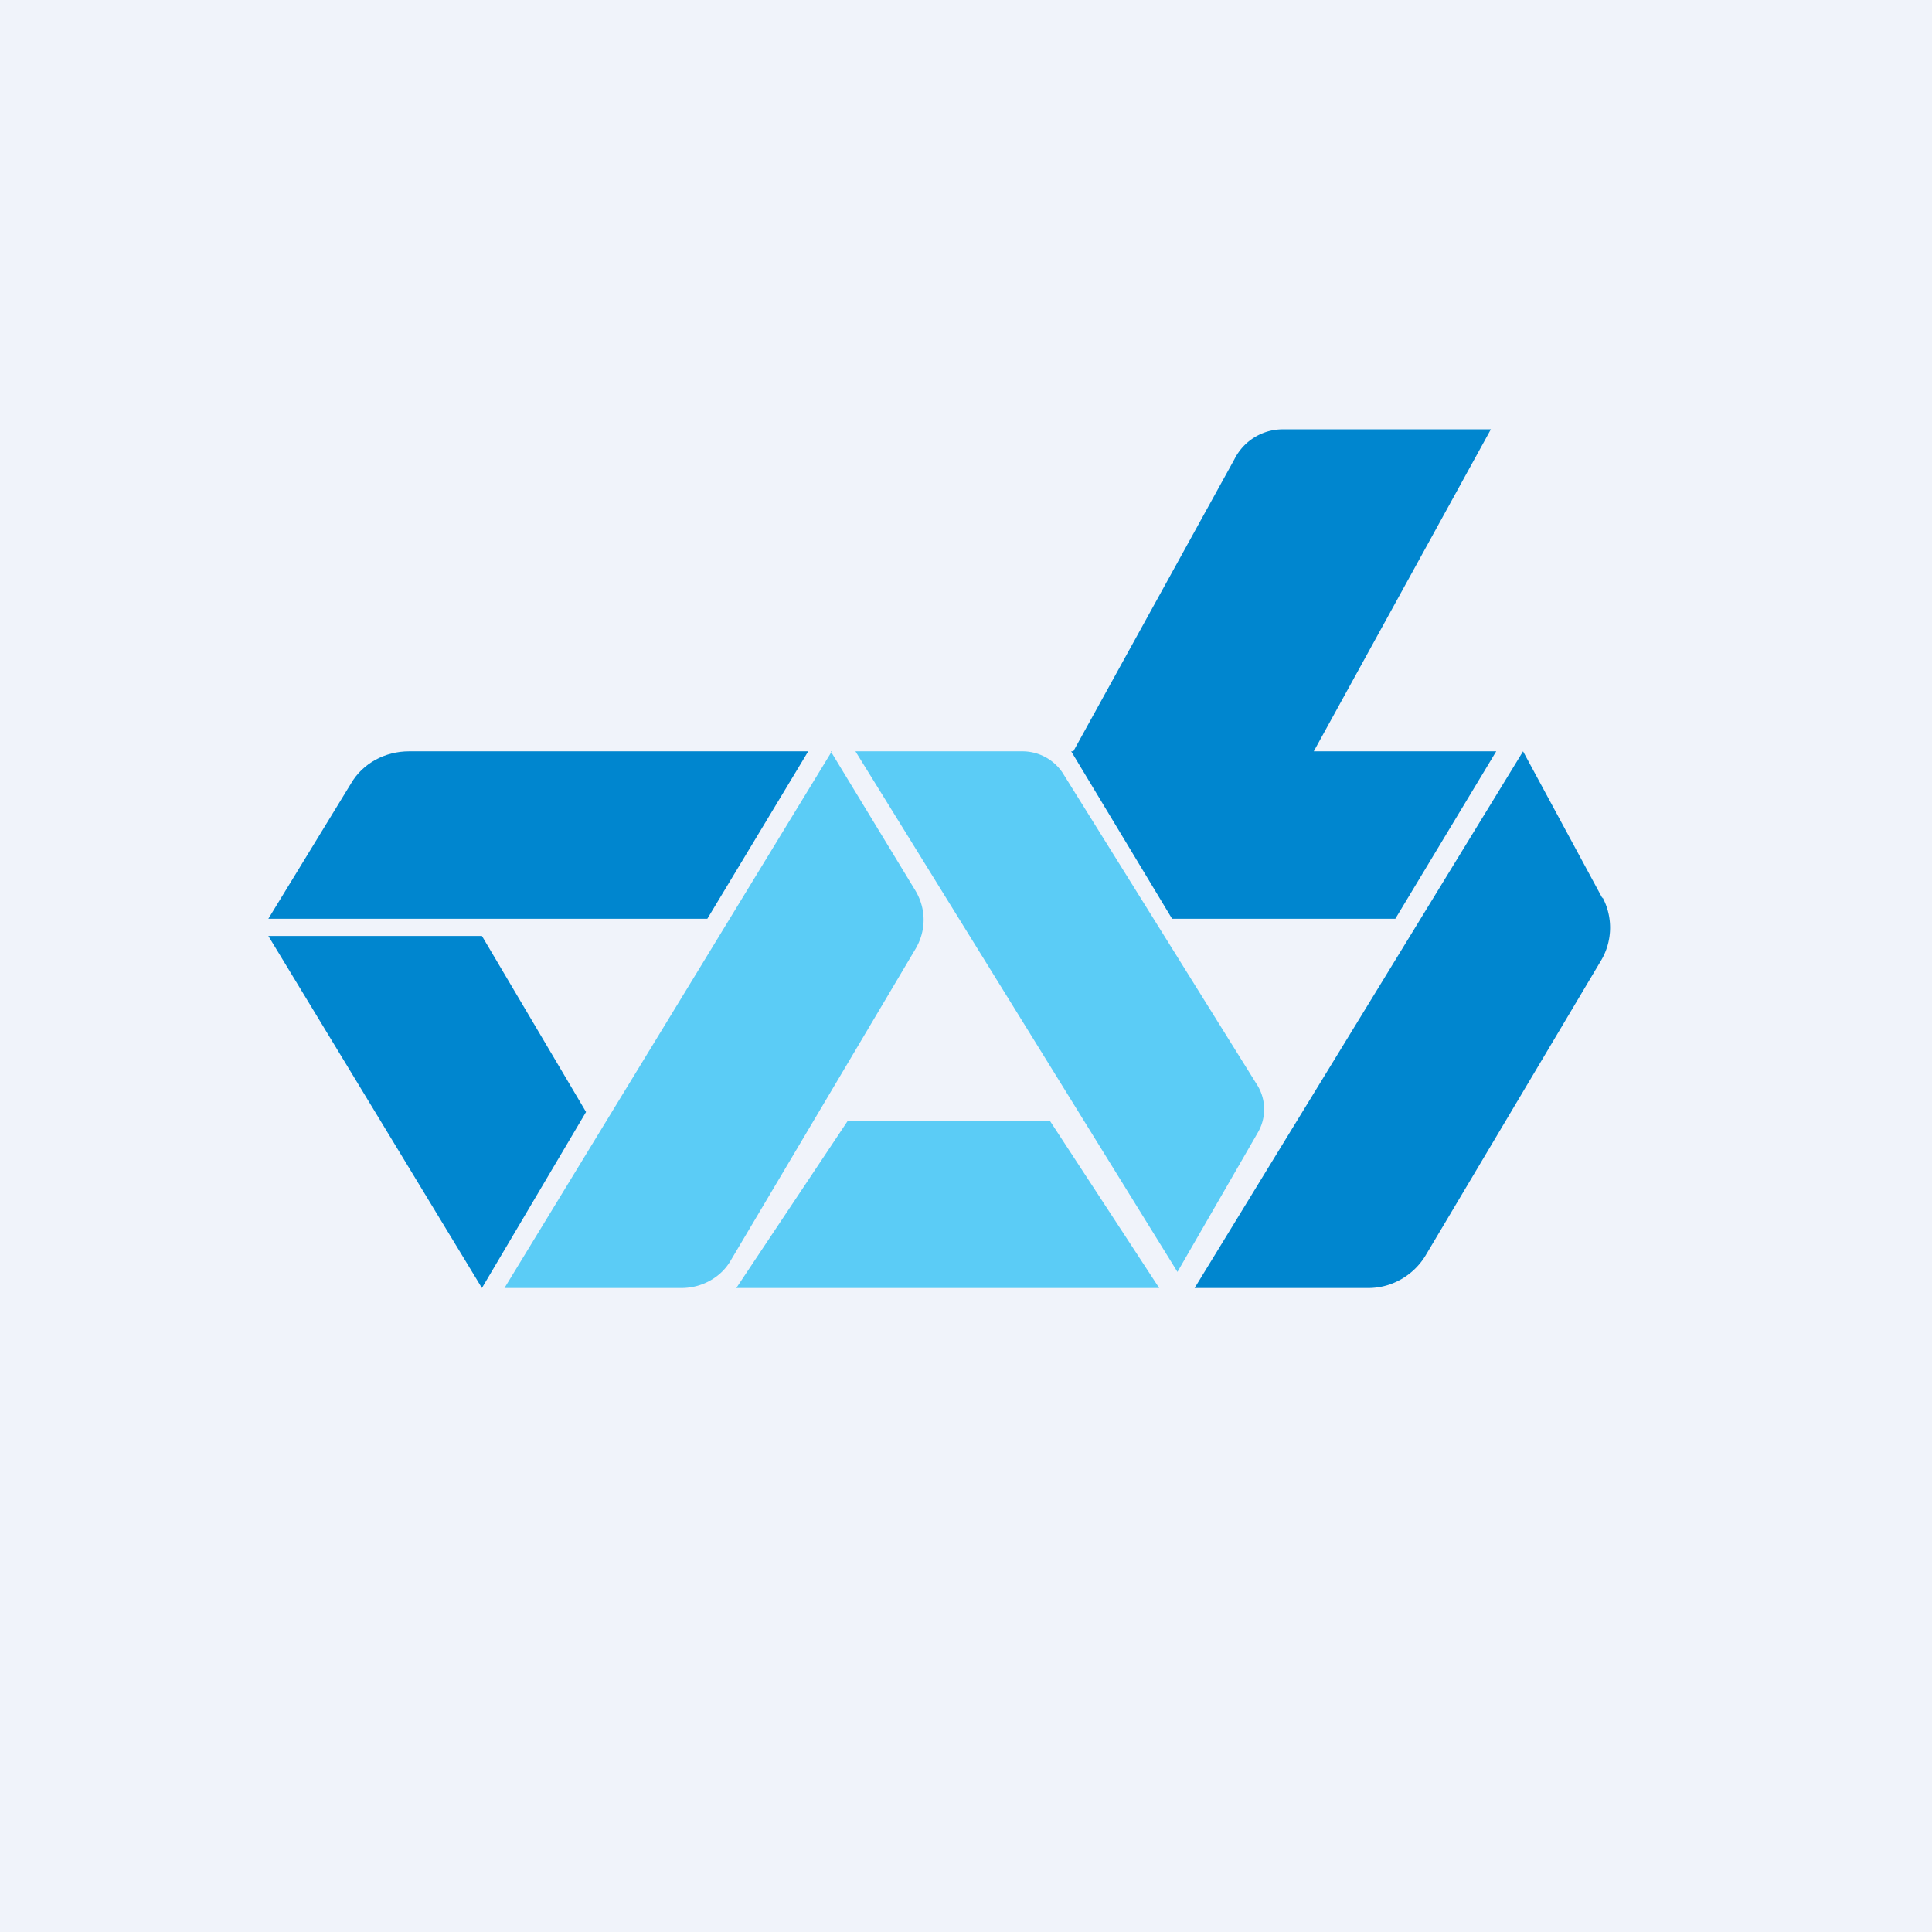
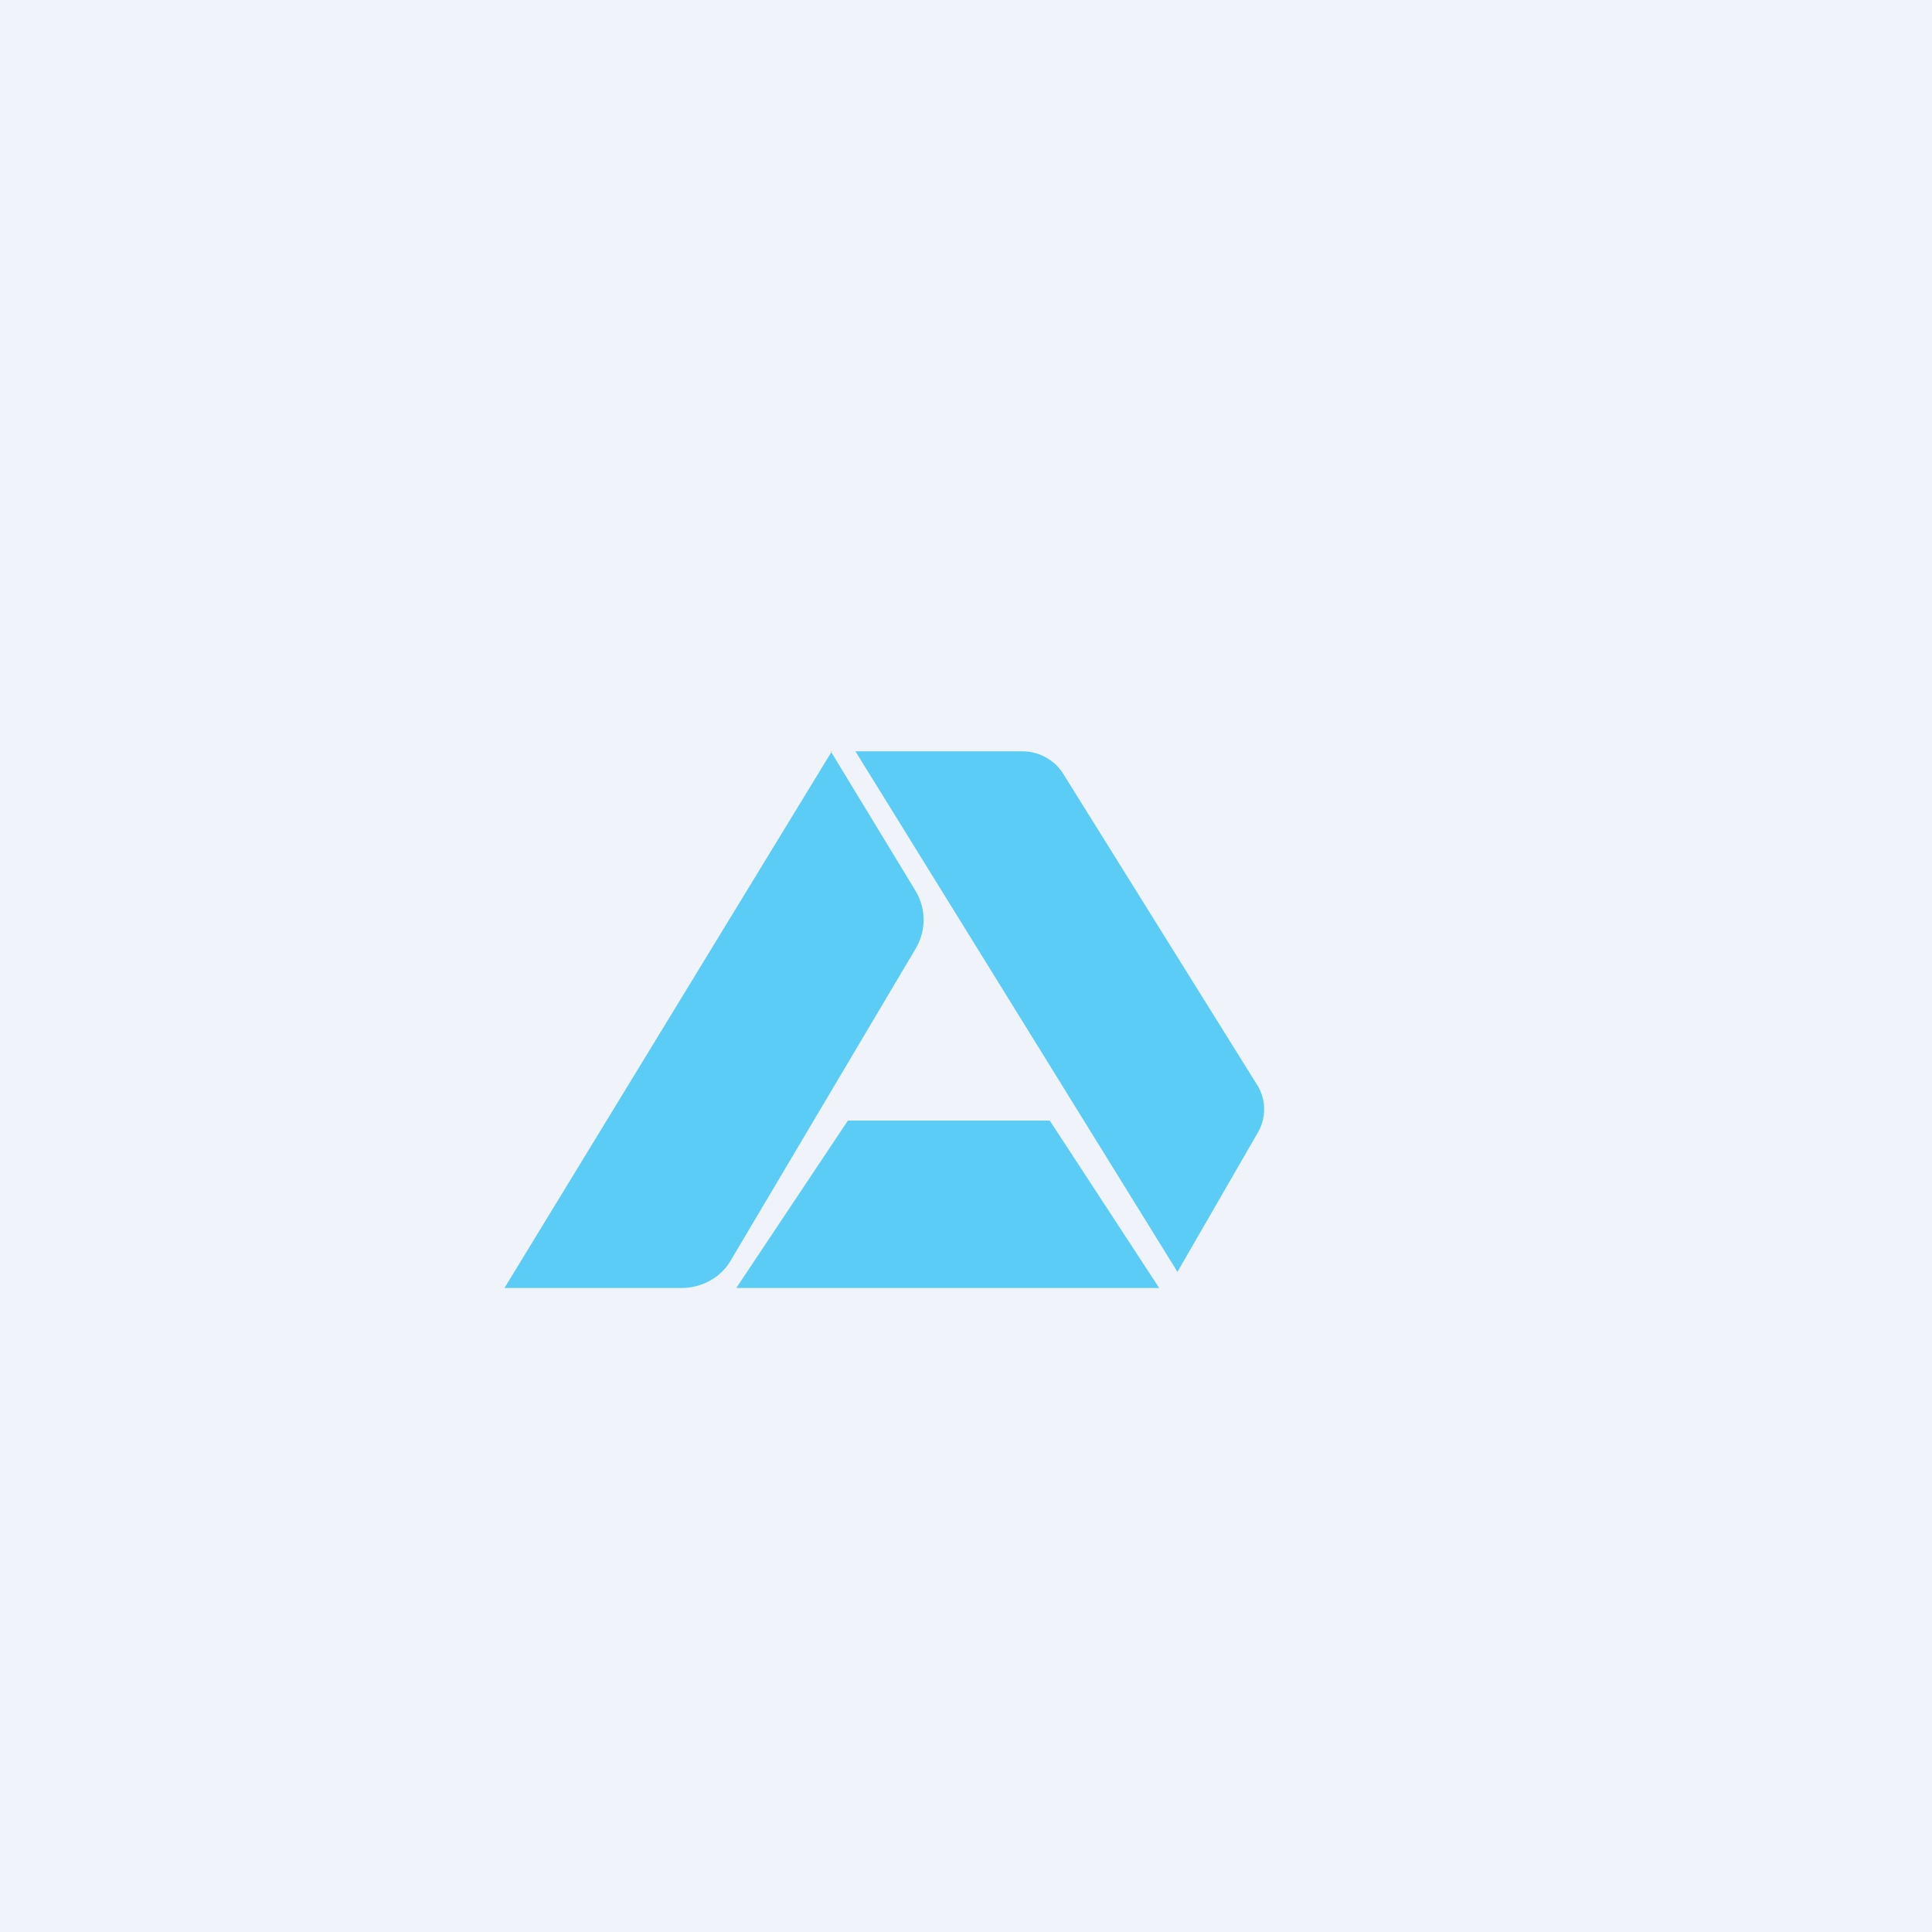
<svg xmlns="http://www.w3.org/2000/svg" width="18" height="18" viewBox="0 0 18 18">
  <path fill="#F0F3FA" d="M0 0h18v18H0z" />
-   <path d="M3.8 7h3.73l-.94 1.56H2.5l.77-1.26c.11-.19.32-.3.54-.3ZM4.49 12 2.5 8.72h1.99l.97 1.64L4.49 12Z" fill="#0086CF" />
  <path d="M7.75 7 4.7 12h1.65c.19 0 .37-.1.46-.26l1.72-2.9c.1-.17.1-.37 0-.54L7.74 7ZM9.78 10.44H7.9L6.86 12h3.94l-1.02-1.56ZM9.53 7H7.97l3 4.85.75-1.3a.43.43 0 0 0 0-.43L9.9 7.2A.45.45 0 0 0 9.53 7Z" fill="#5BCCF6" />
-   <path d="M13.94 7H9.98l.94 1.56H13L13.94 7ZM14.93 8.37 14.19 7l-3.06 5h1.62c.22 0 .42-.12.53-.3l1.63-2.74a.6.6 0 0 0 .02-.6ZM11.5 4.28 10 7h2.24l1.65-3h-1.94c-.18 0-.36.1-.45.28Z" fill="#0086CF" />
</svg>